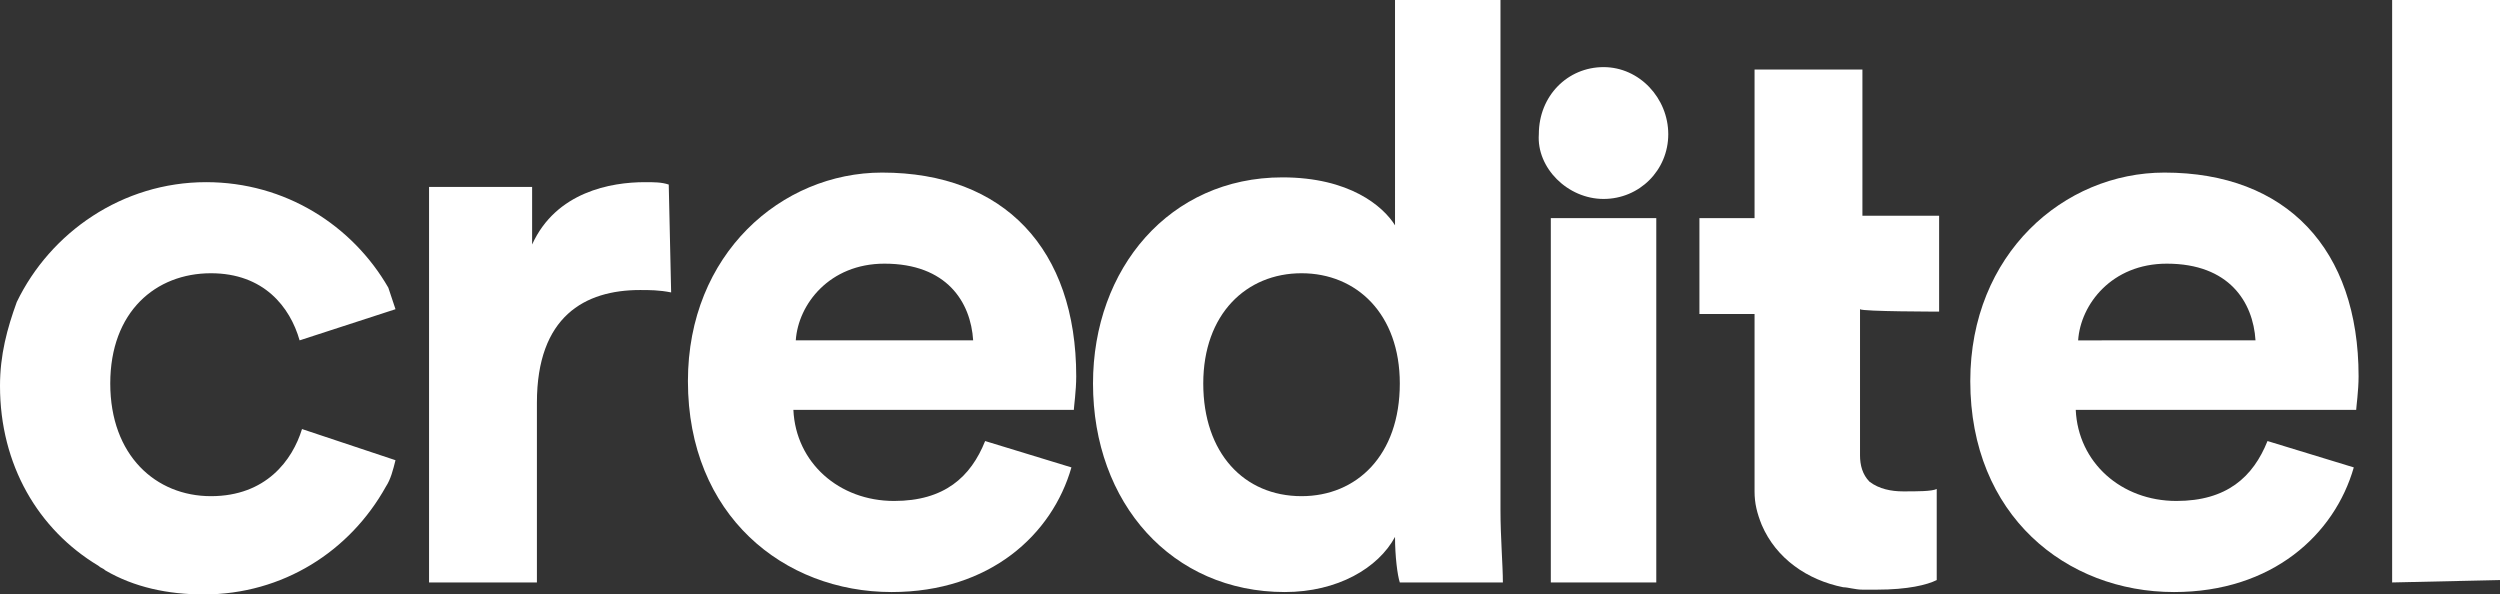
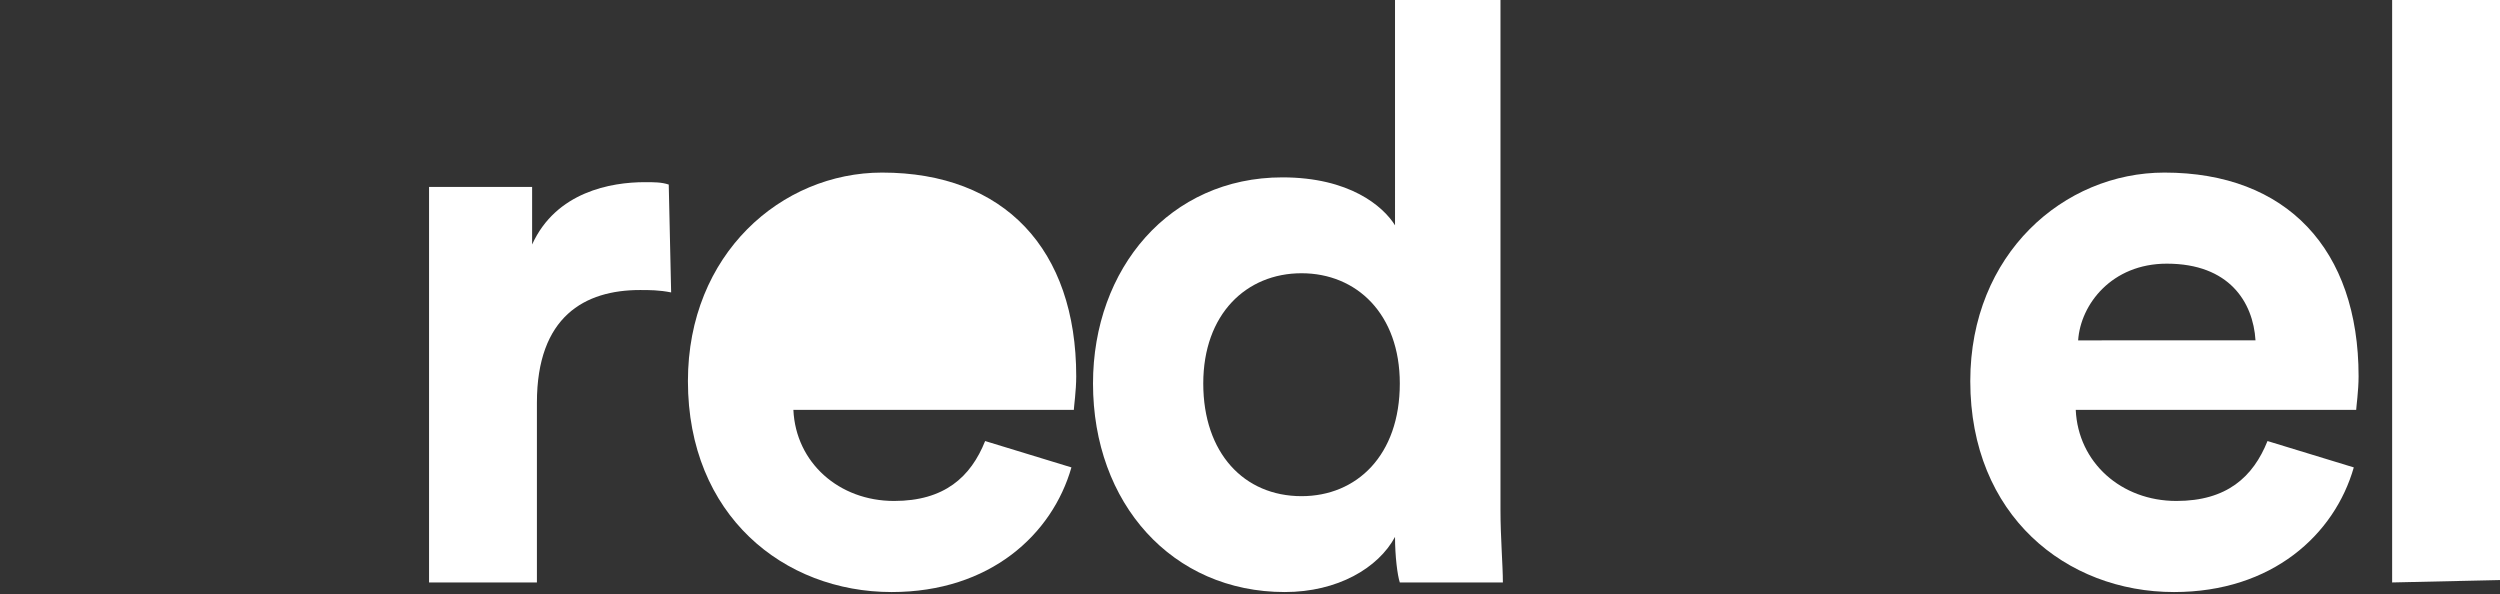
<svg xmlns="http://www.w3.org/2000/svg" version="1.1" id="Layer_1" x="0px" y="0px" viewBox="0 0 104.3 24.8" style="enable-background:new 0 0 104.3 24.8;" xml:space="preserve">
  <rect x="0" y="0" width="104.3" height="24.8" fill="#333333" stroke="none" />
  <style type="text/css">
	.st0{fill:#FFFFFF;}
</style>
  <g>
    <g>
      <path class="st0" d="M28,12.2c-0.5-0.1-0.9-0.1-1.3-0.1c-2.3,0-4.3,1.1-4.3,4.7v7.5h-4.5V7.8h4.3v2.4c1-2.2,3.3-2.6,4.7-2.6    c0.4,0,0.7,0,1,0.1L28,12.2L28,12.2z" />
-       <path class="st0" d="M44.7,19.5c-0.8,2.8-3.4,5.2-7.5,5.2c-4.5,0-8.5-3.2-8.5-8.8c0-5.3,3.9-8.7,8.1-8.7c5.1,0,8.1,3.2,8.1,8.5    c0,0.6-0.1,1.3-0.1,1.4H33.1c0.1,2.2,1.9,3.8,4.2,3.8c2.1,0,3.2-1,3.8-2.5L44.7,19.5z M40.6,14.2c-0.1-1.6-1.1-3.2-3.7-3.2    c-2.3,0-3.6,1.7-3.7,3.2H40.6z" />
+       <path class="st0" d="M44.7,19.5c-0.8,2.8-3.4,5.2-7.5,5.2c-4.5,0-8.5-3.2-8.5-8.8c0-5.3,3.9-8.7,8.1-8.7c5.1,0,8.1,3.2,8.1,8.5    c0,0.6-0.1,1.3-0.1,1.4H33.1c0.1,2.2,1.9,3.8,4.2,3.8c2.1,0,3.2-1,3.8-2.5L44.7,19.5z M40.6,14.2c-0.1-1.6-1.1-3.2-3.7-3.2    H40.6z" />
      <path class="st0" d="M62.6,21.3c0,1.1,0.1,2.3,0.1,3h-4.3c-0.1-0.3-0.2-1.1-0.2-1.9c-0.7,1.3-2.4,2.3-4.6,2.3c-4.7,0-8-3.7-8-8.7    c0-4.8,3.2-8.6,7.9-8.6c2.8,0,4.2,1.2,4.7,2V0h4.4C62.6,0,62.6,21.3,62.6,21.3z M54.3,20.7c2.3,0,4.1-1.7,4.1-4.7    c0-2.9-1.8-4.6-4.1-4.6s-4.1,1.7-4.1,4.6S51.9,20.7,54.3,20.7z" />
      <g>
-         <path class="st0" d="M66.9,8.3c1.5,0,2.7-1.2,2.7-2.7s-1.2-2.8-2.7-2.8S64.2,4,64.2,5.6C64.1,7,65.4,8.3,66.9,8.3z" />
-         <polygon class="st0" points="64.7,11.4 64.7,22 64.7,24.3 69.1,24.3 69.1,22 69.1,11.4 69.1,9.1 64.7,9.1    " />
-       </g>
+         </g>
      <path class="st0" d="M98.2,19.5c-0.8,2.8-3.4,5.2-7.5,5.2c-4.5,0-8.5-3.2-8.5-8.8c0-5.3,3.9-8.7,8.1-8.7c5.1,0,8.1,3.2,8.1,8.5    c0,0.6-0.1,1.3-0.1,1.4H86.6c0.1,2.2,1.9,3.8,4.2,3.8c2.1,0,3.2-1,3.8-2.5L98.2,19.5z M94.1,14.2C94,12.6,93,11,90.4,11    c-2.3,0-3.6,1.7-3.7,3.2H94.1z" />
      <path class="st0" d="M99.8,24.3V0h4.5v24.2L99.8,24.3L99.8,24.3z" />
-       <path class="st0" d="M80.9,13V9h-3.2V7.7V2.9h-0.2h-4h-0.3v3.6v2.6h-2.3v4h2.3c0,0.6,0,1.2,0,1.8c0,1.2,0,2.4,0,3.5    c0,0.5,0,1,0,1.5c0,0.2,0,0.4,0,0.6c0,0.5,0.1,0.9,0.3,1.4c0.6,1.4,1.9,2.3,3.4,2.6c0.2,0,0.5,0.1,0.8,0.1c0.2,0,0.4,0,0.6,0    c1.3,0,2.1-0.2,2.5-0.4v-3.8c-0.2,0.1-0.8,0.1-1.4,0.1c-0.5,0-1-0.1-1.4-0.4c-0.3-0.3-0.4-0.7-0.4-1.1c0-0.6,0-1.2,0-1.7    c0-0.3,0-4.4,0-4.4C77.7,13,80.9,13,80.9,13z" />
-       <path class="st0" d="M12.6,17.9c-0.4,1.3-1.5,2.8-3.8,2.8S4.6,19,4.6,16s1.9-4.6,4.2-4.6c2.2,0,3.3,1.4,3.7,2.8l4-1.3    c-0.1-0.3-0.2-0.6-0.3-0.9c-1.5-2.6-4.3-4.4-7.6-4.4c-3.5,0-6.5,2.1-7.9,5C0.3,13.7,0,14.8,0,16.1c0,3.3,1.6,6,4.1,7.5    c0.1,0.1,0.2,0.1,0.3,0.2l0,0c1.2,0.7,2.6,1,4.1,1c3.3,0,6.1-1.8,7.6-4.5c0.2-0.3,0.3-0.7,0.4-1.1L12.6,17.9z" />
    </g>
  </g>
</svg>